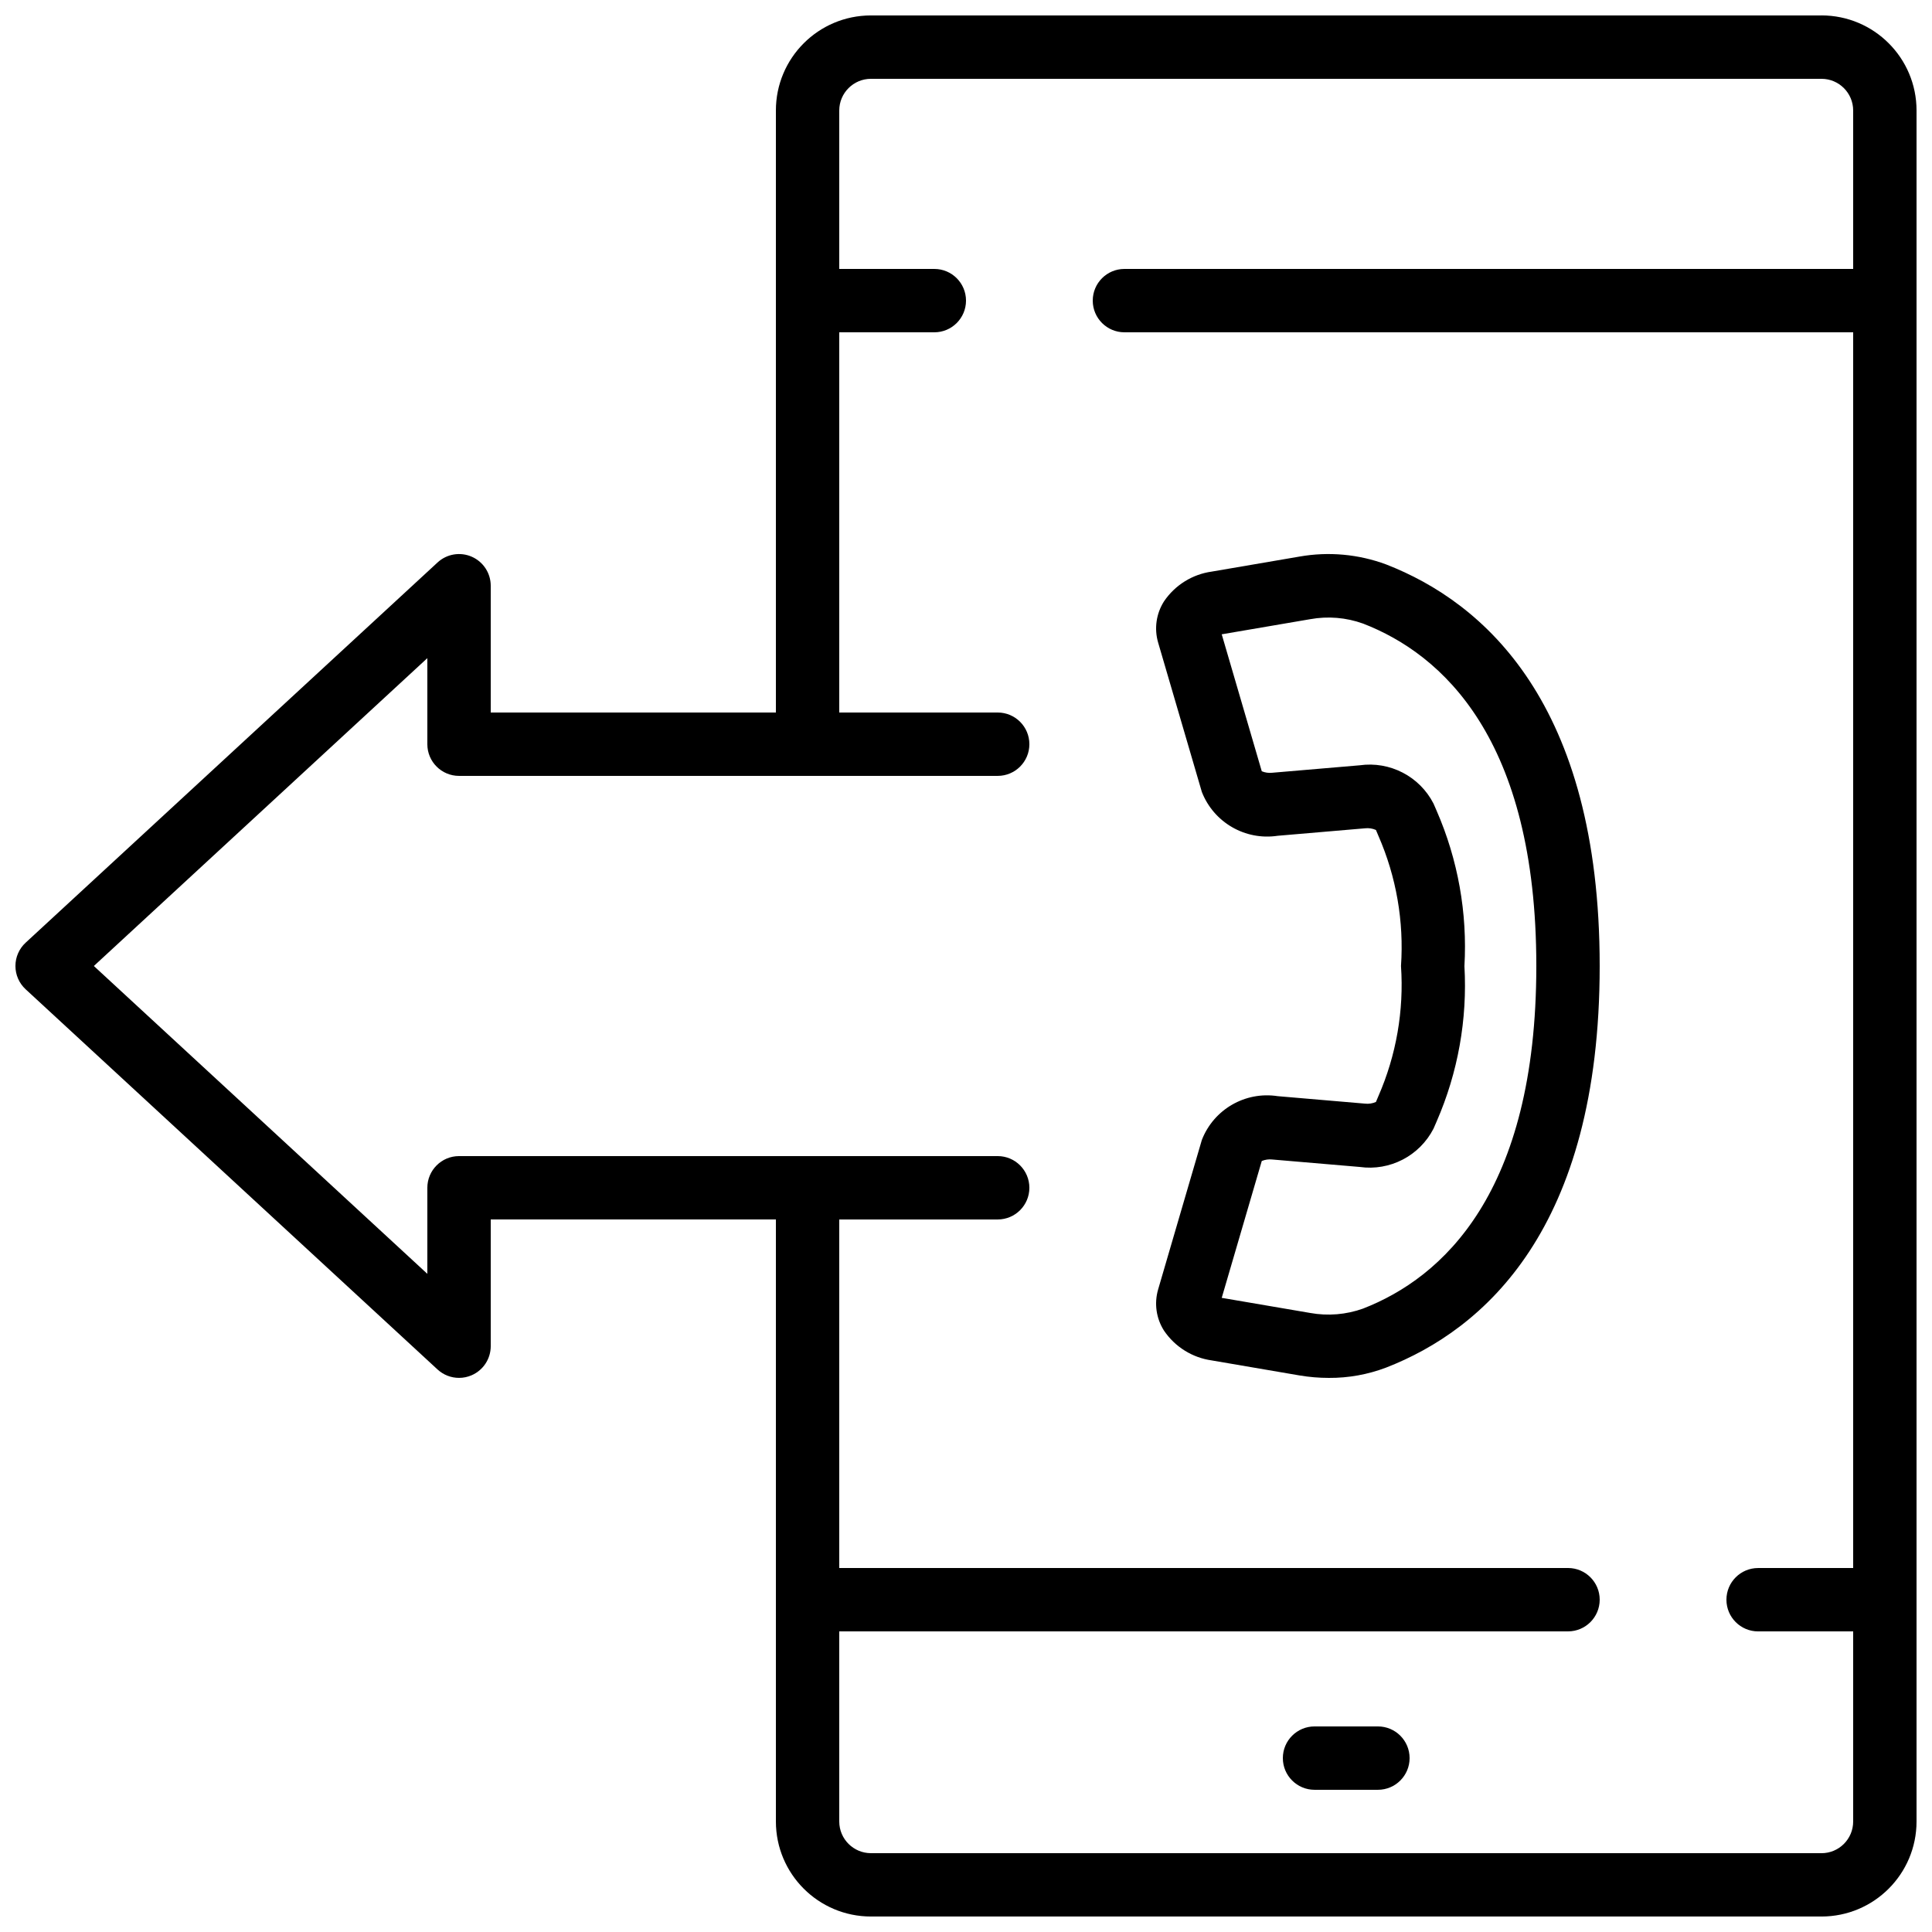
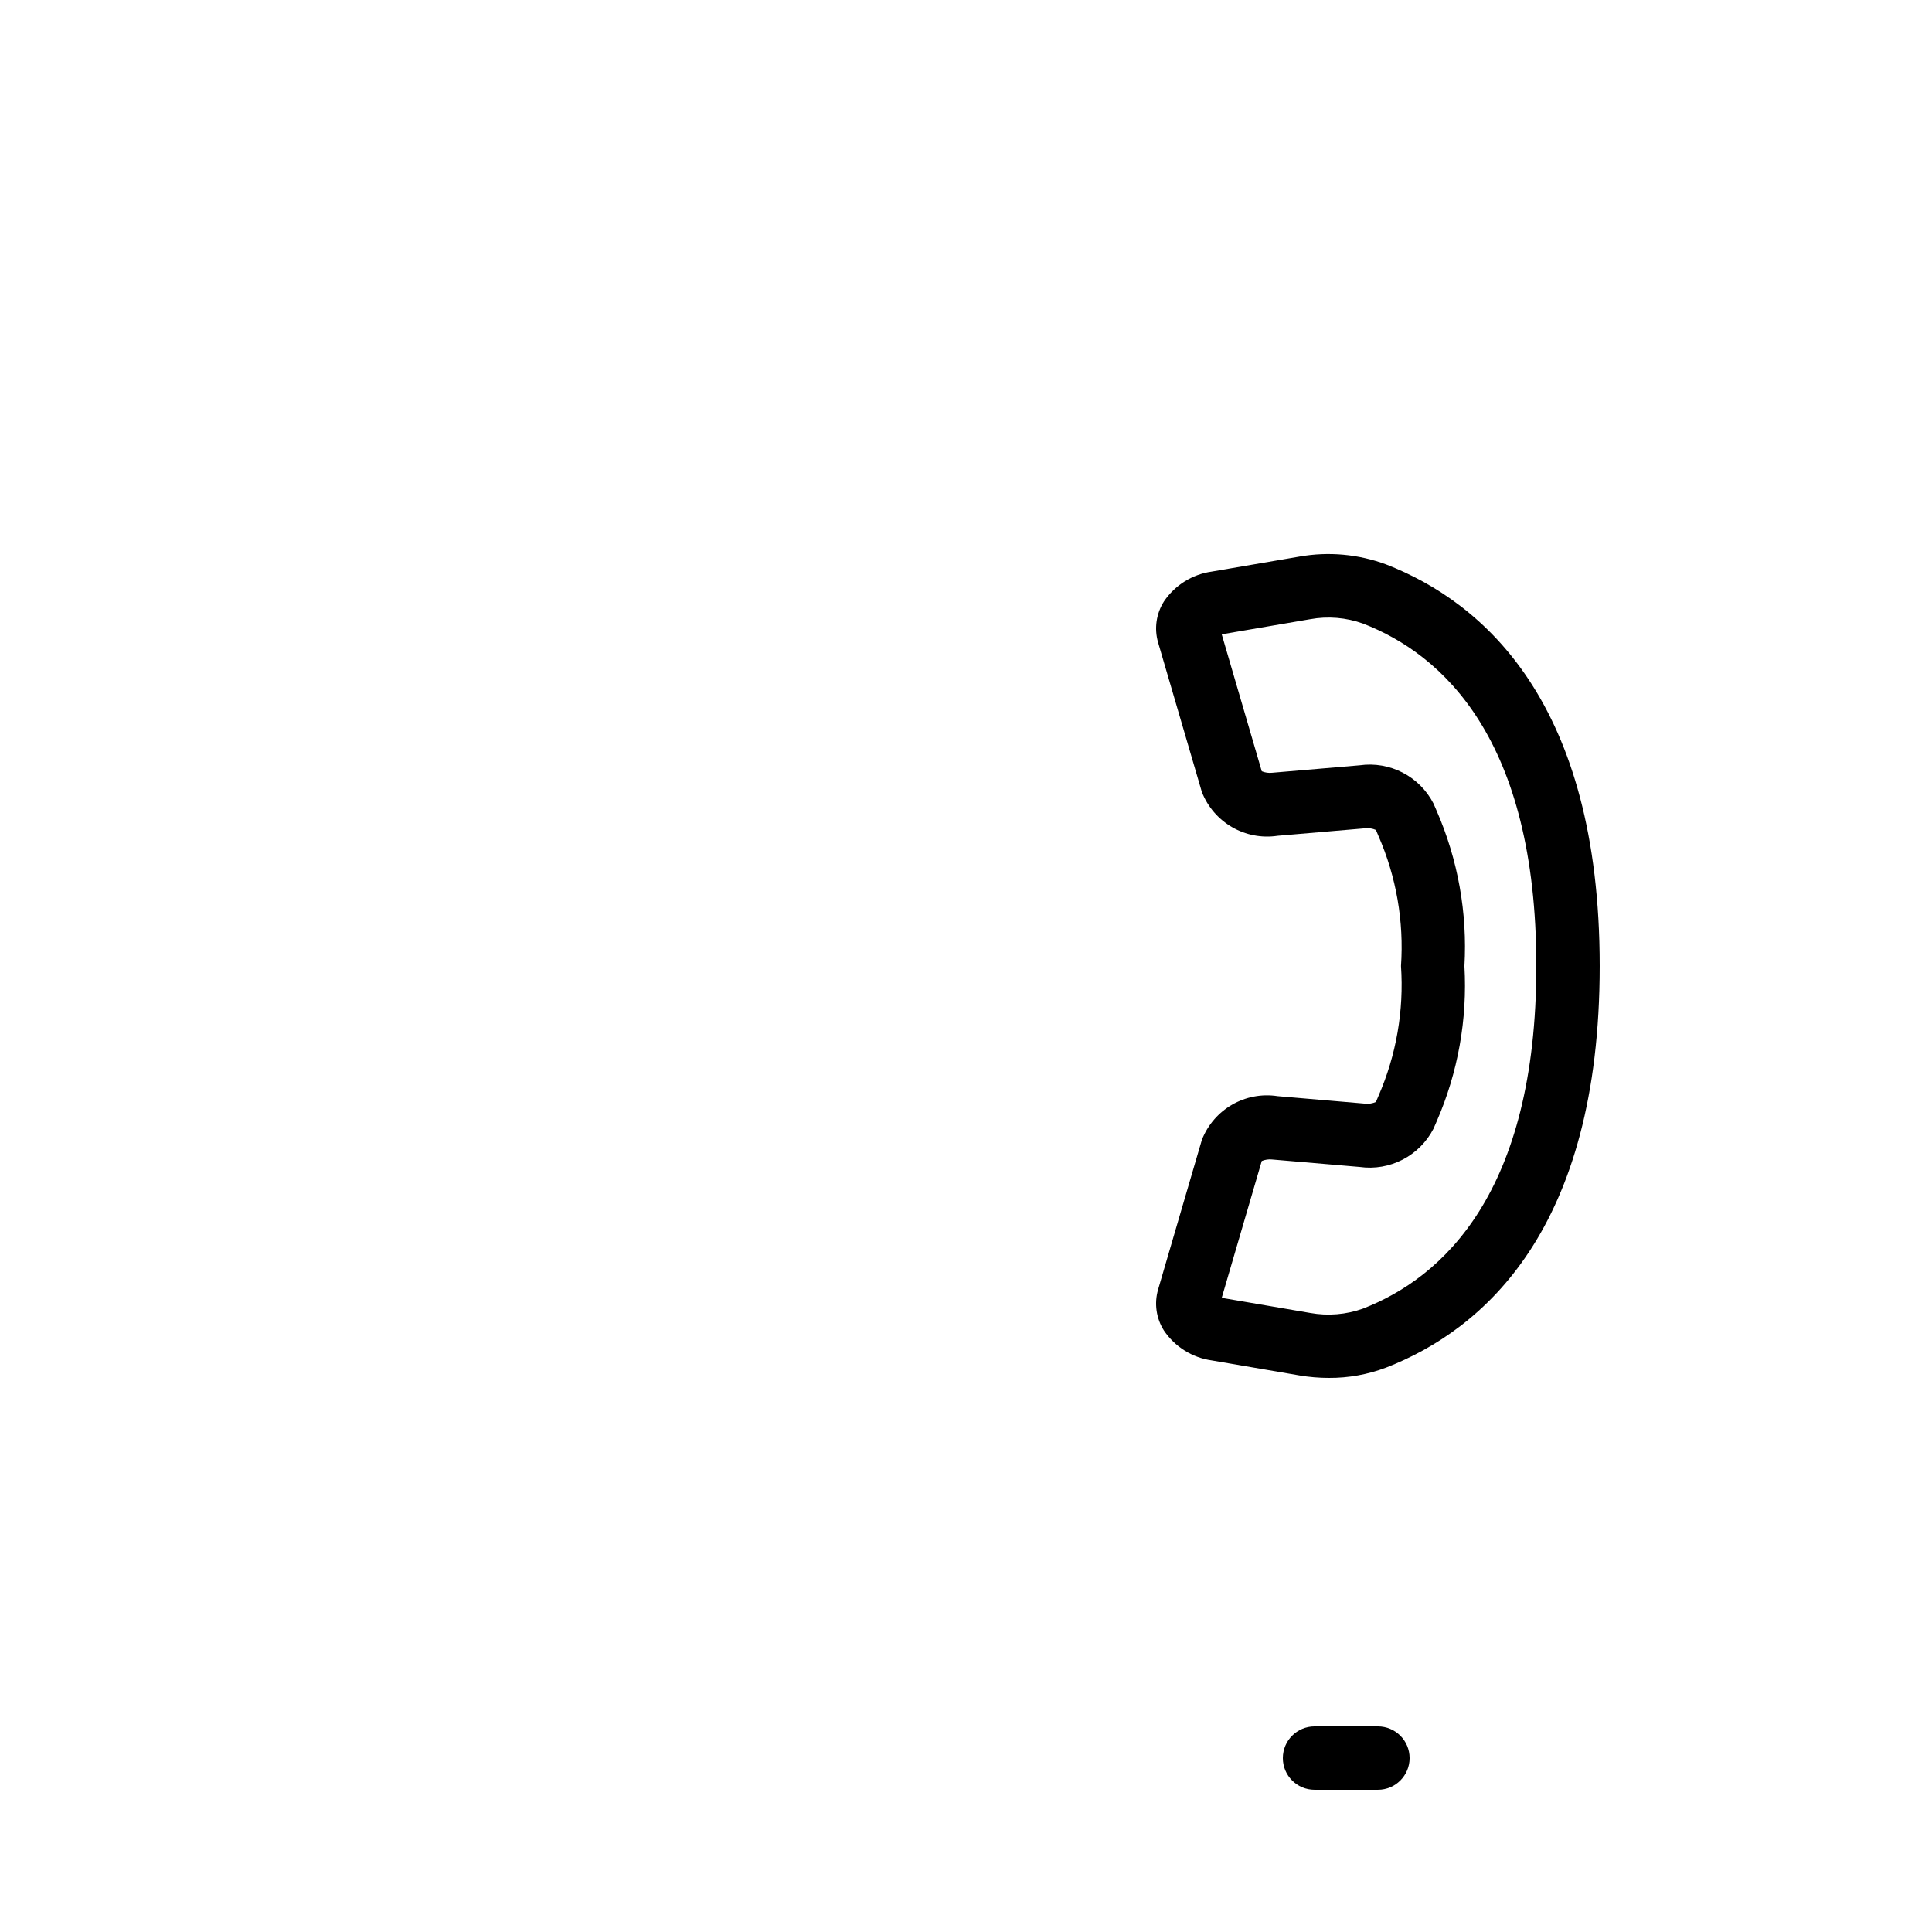
<svg xmlns="http://www.w3.org/2000/svg" width="800px" height="800px" version="1.1" viewBox="144 144 512 512">
  <defs>
    <clipPath id="a">
-       <path d="m148.09 148.09h503.81v503.81h-503.81z" />
-     </clipPath>
+       </clipPath>
  </defs>
  <g clip-path="url(#a)">
    <path d="m626.71 148.09h-251.9c-13.914 0-25.191 11.277-25.191 25.191v159.54h-75.57v-33.586c0.004-3.34-1.973-6.363-5.031-7.699-3.059-1.34-6.617-0.742-9.066 1.527l-109.16 100.76c-1.723 1.59-2.703 3.824-2.703 6.172 0 2.344 0.98 4.582 2.703 6.172l109.16 100.76c1.551 1.43 3.586 2.227 5.699 2.223 1.156 0.004 2.301-0.238 3.359-0.703 3.059-1.336 5.035-4.356 5.039-7.691v-33.59h75.57v159.54c0 13.914 11.277 25.191 25.191 25.191h251.9c13.914 0 25.191-11.277 25.191-25.191v-453.43c0-13.914-11.277-25.191-25.191-25.191zm0 487.02h-251.9c-4.637 0-8.398-3.758-8.398-8.398v-50.379h193.13c4.637 0 8.395-3.758 8.395-8.398 0-4.637-3.758-8.395-8.395-8.395h-193.13v-92.367h41.984c4.637 0 8.398-3.758 8.398-8.395 0-4.637-3.762-8.398-8.398-8.398h-142.75c-4.637 0-8.395 3.762-8.395 8.398v22.805l-88.379-81.582 88.379-81.586v22.809c0 4.637 3.758 8.395 8.395 8.395h142.75c4.637 0 8.398-3.758 8.398-8.395 0-4.641-3.762-8.398-8.398-8.398h-41.984v-100.76h25.191c4.637 0 8.398-3.762 8.398-8.398 0-4.637-3.762-8.395-8.398-8.395h-25.191v-41.984c0-4.637 3.762-8.398 8.398-8.398h251.9c4.641 0 8.398 3.762 8.398 8.398v41.984h-193.12c-4.641 0-8.398 3.758-8.398 8.395 0 4.637 3.758 8.398 8.398 8.398h193.12v327.48h-25.191c-4.637 0-8.395 3.758-8.395 8.395 0 4.641 3.758 8.398 8.395 8.398h25.191v50.379c0 4.641-3.758 8.398-8.398 8.398z" />
  </g>
  <path d="m509.16 601.52h-16.793c-4.637 0-8.398 3.758-8.398 8.395s3.762 8.398 8.398 8.398h16.793c4.637 0 8.398-3.762 8.398-8.398s-3.762-8.395-8.398-8.395z" />
  <path d="m511.34 293.58c-7.332-2.723-15.262-3.441-22.965-2.082l-23.25 3.981c-5.141 0.715-9.734 3.578-12.645 7.875-2.07 3.242-2.641 7.219-1.57 10.914l11.594 39.617c3.168 8.086 11.508 12.906 20.094 11.605l23.141-1.98c0.988-0.117 1.988 0.039 2.898 0.441l0.645 1.531c4.75 10.855 6.805 22.695 5.996 34.52 0.805 11.812-1.25 23.648-5.996 34.5l-0.645 1.527c-0.91 0.406-1.91 0.559-2.898 0.445l-23.141-1.98c-8.59-1.328-16.945 3.496-20.094 11.598l-5.289 18.07-6.305 21.57c-1.074 3.695-0.504 7.672 1.57 10.914 2.91 4.297 7.504 7.16 12.645 7.879l23.258 3.981c2.57 0.434 5.172 0.652 7.777 0.652 5.188 0.035 10.336-0.895 15.188-2.738 25.812-10.051 56.586-36.676 56.586-106.42 0-69.746-30.773-96.371-56.594-106.42zm-6.086 197.2c-4.496 1.613-9.34 2.016-14.039 1.168l-23.254-3.973h-0.199l10.621-36.301c0.883-0.363 1.84-0.5 2.789-0.395l23.141 1.973c8.02 1.137 15.879-2.938 19.582-10.141l0.84-1.934c5.641-12.949 8.16-27.043 7.356-41.145 0.805-14.102-1.715-28.195-7.356-41.145l-0.84-1.938c-3.703-7.207-11.562-11.273-19.582-10.137l-23.141 1.973c-0.949 0.109-1.906-0.027-2.789-0.395l-10.621-36.324h0.199l23.242-3.973c4.703-0.855 9.547-0.453 14.043 1.168 20.941 8.113 45.895 30.48 45.895 90.738 0 60.254-24.953 82.625-45.887 90.777z" />
</svg>